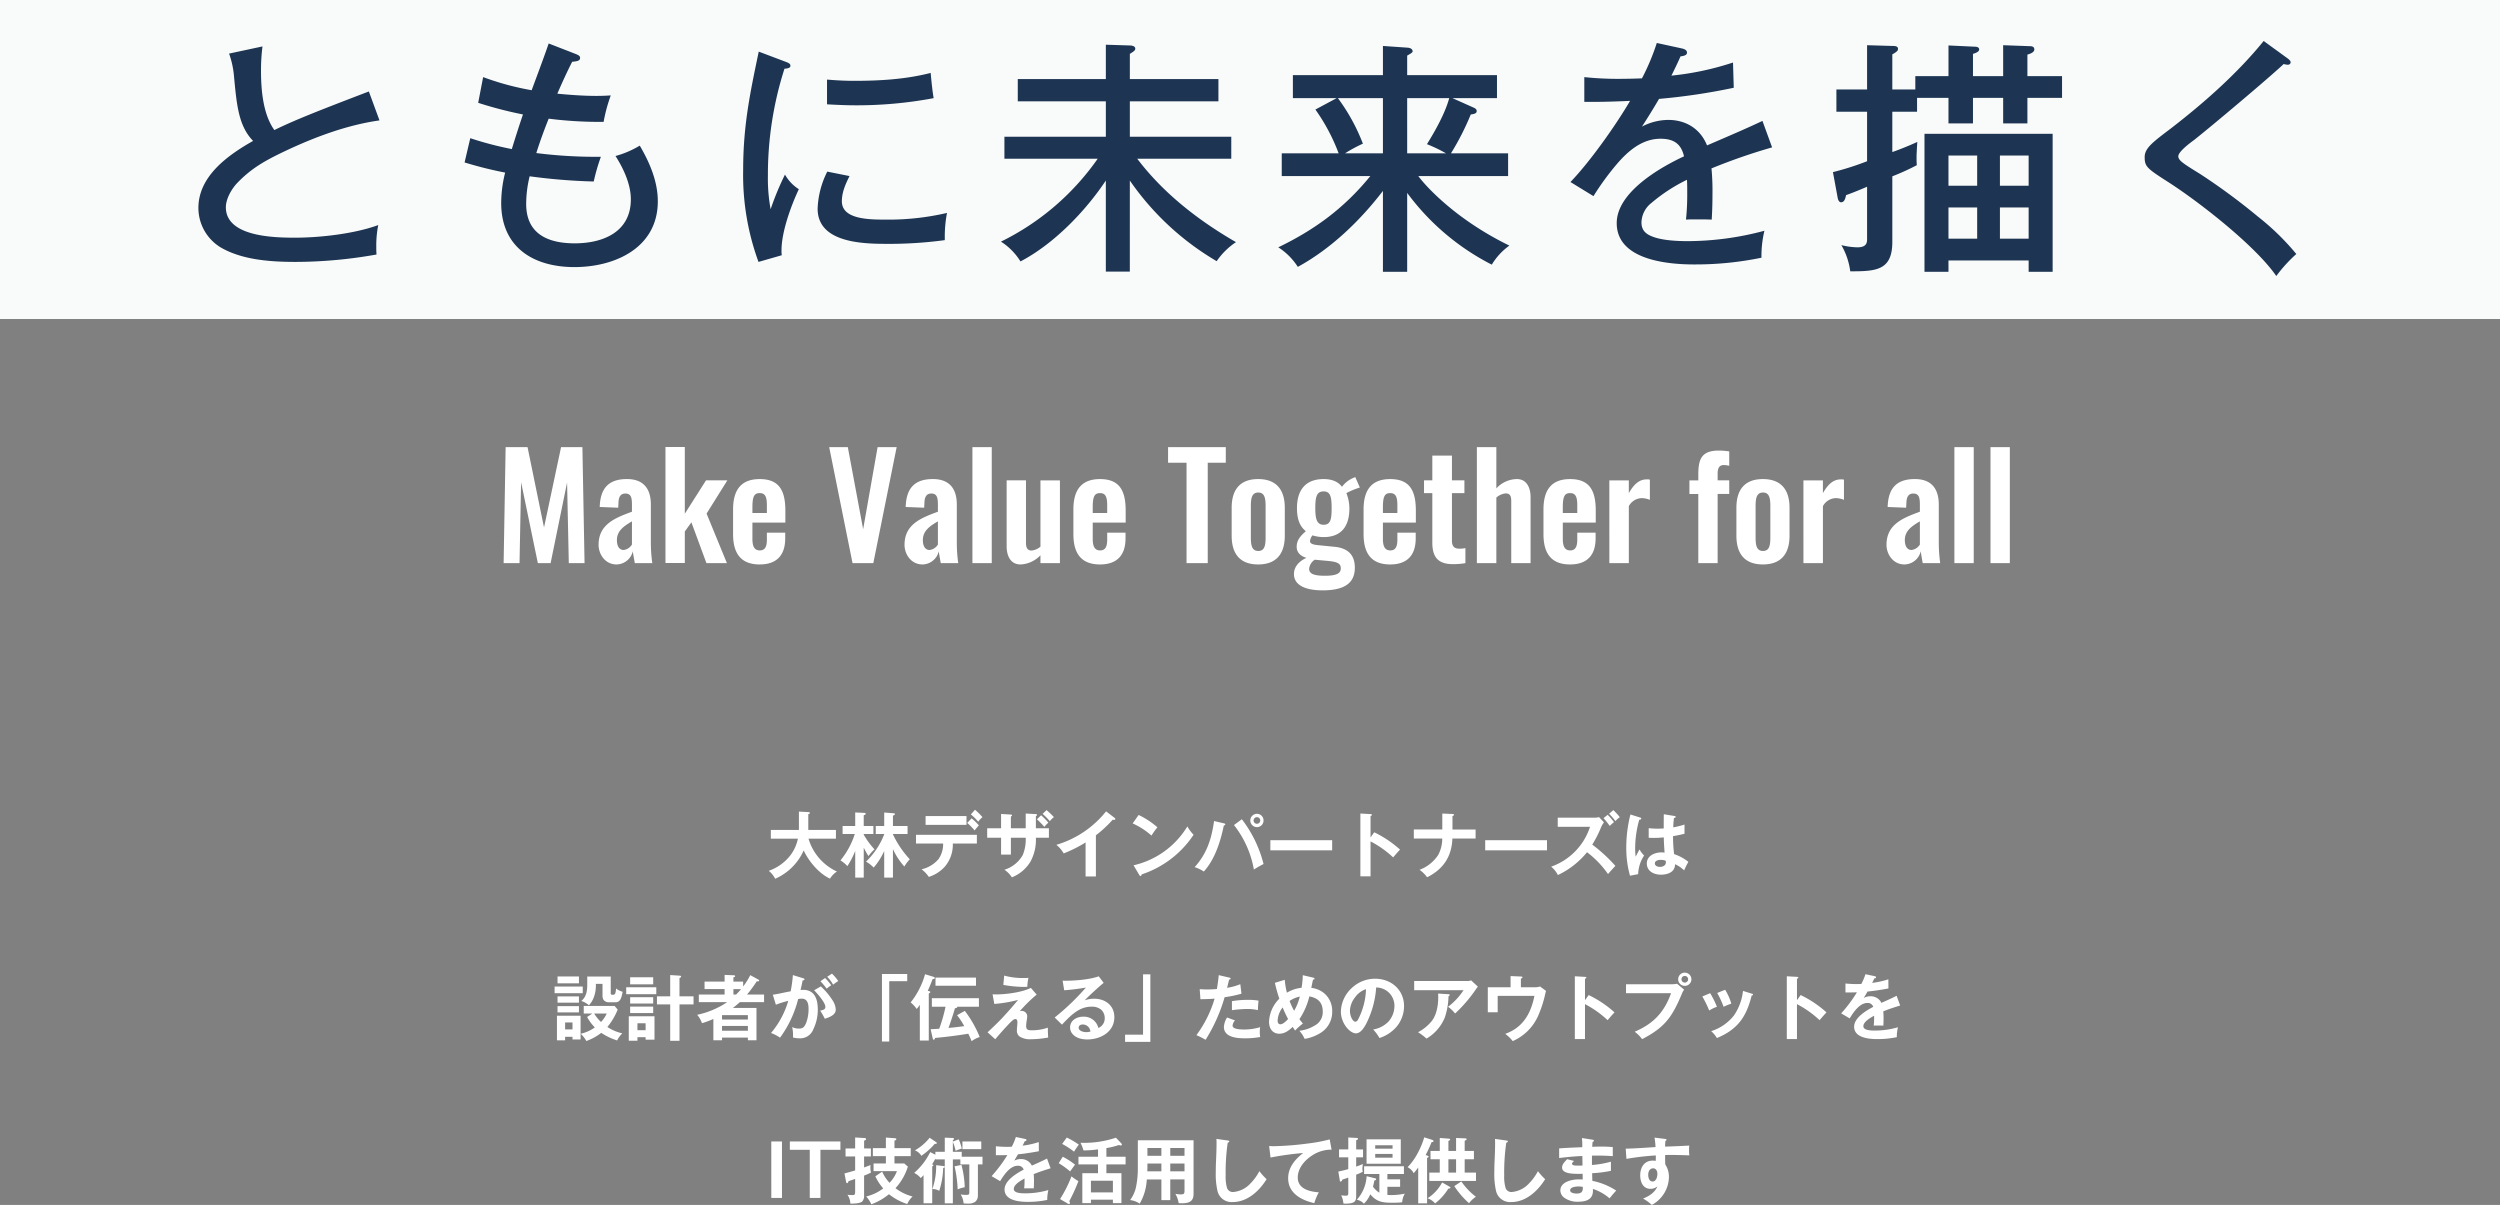
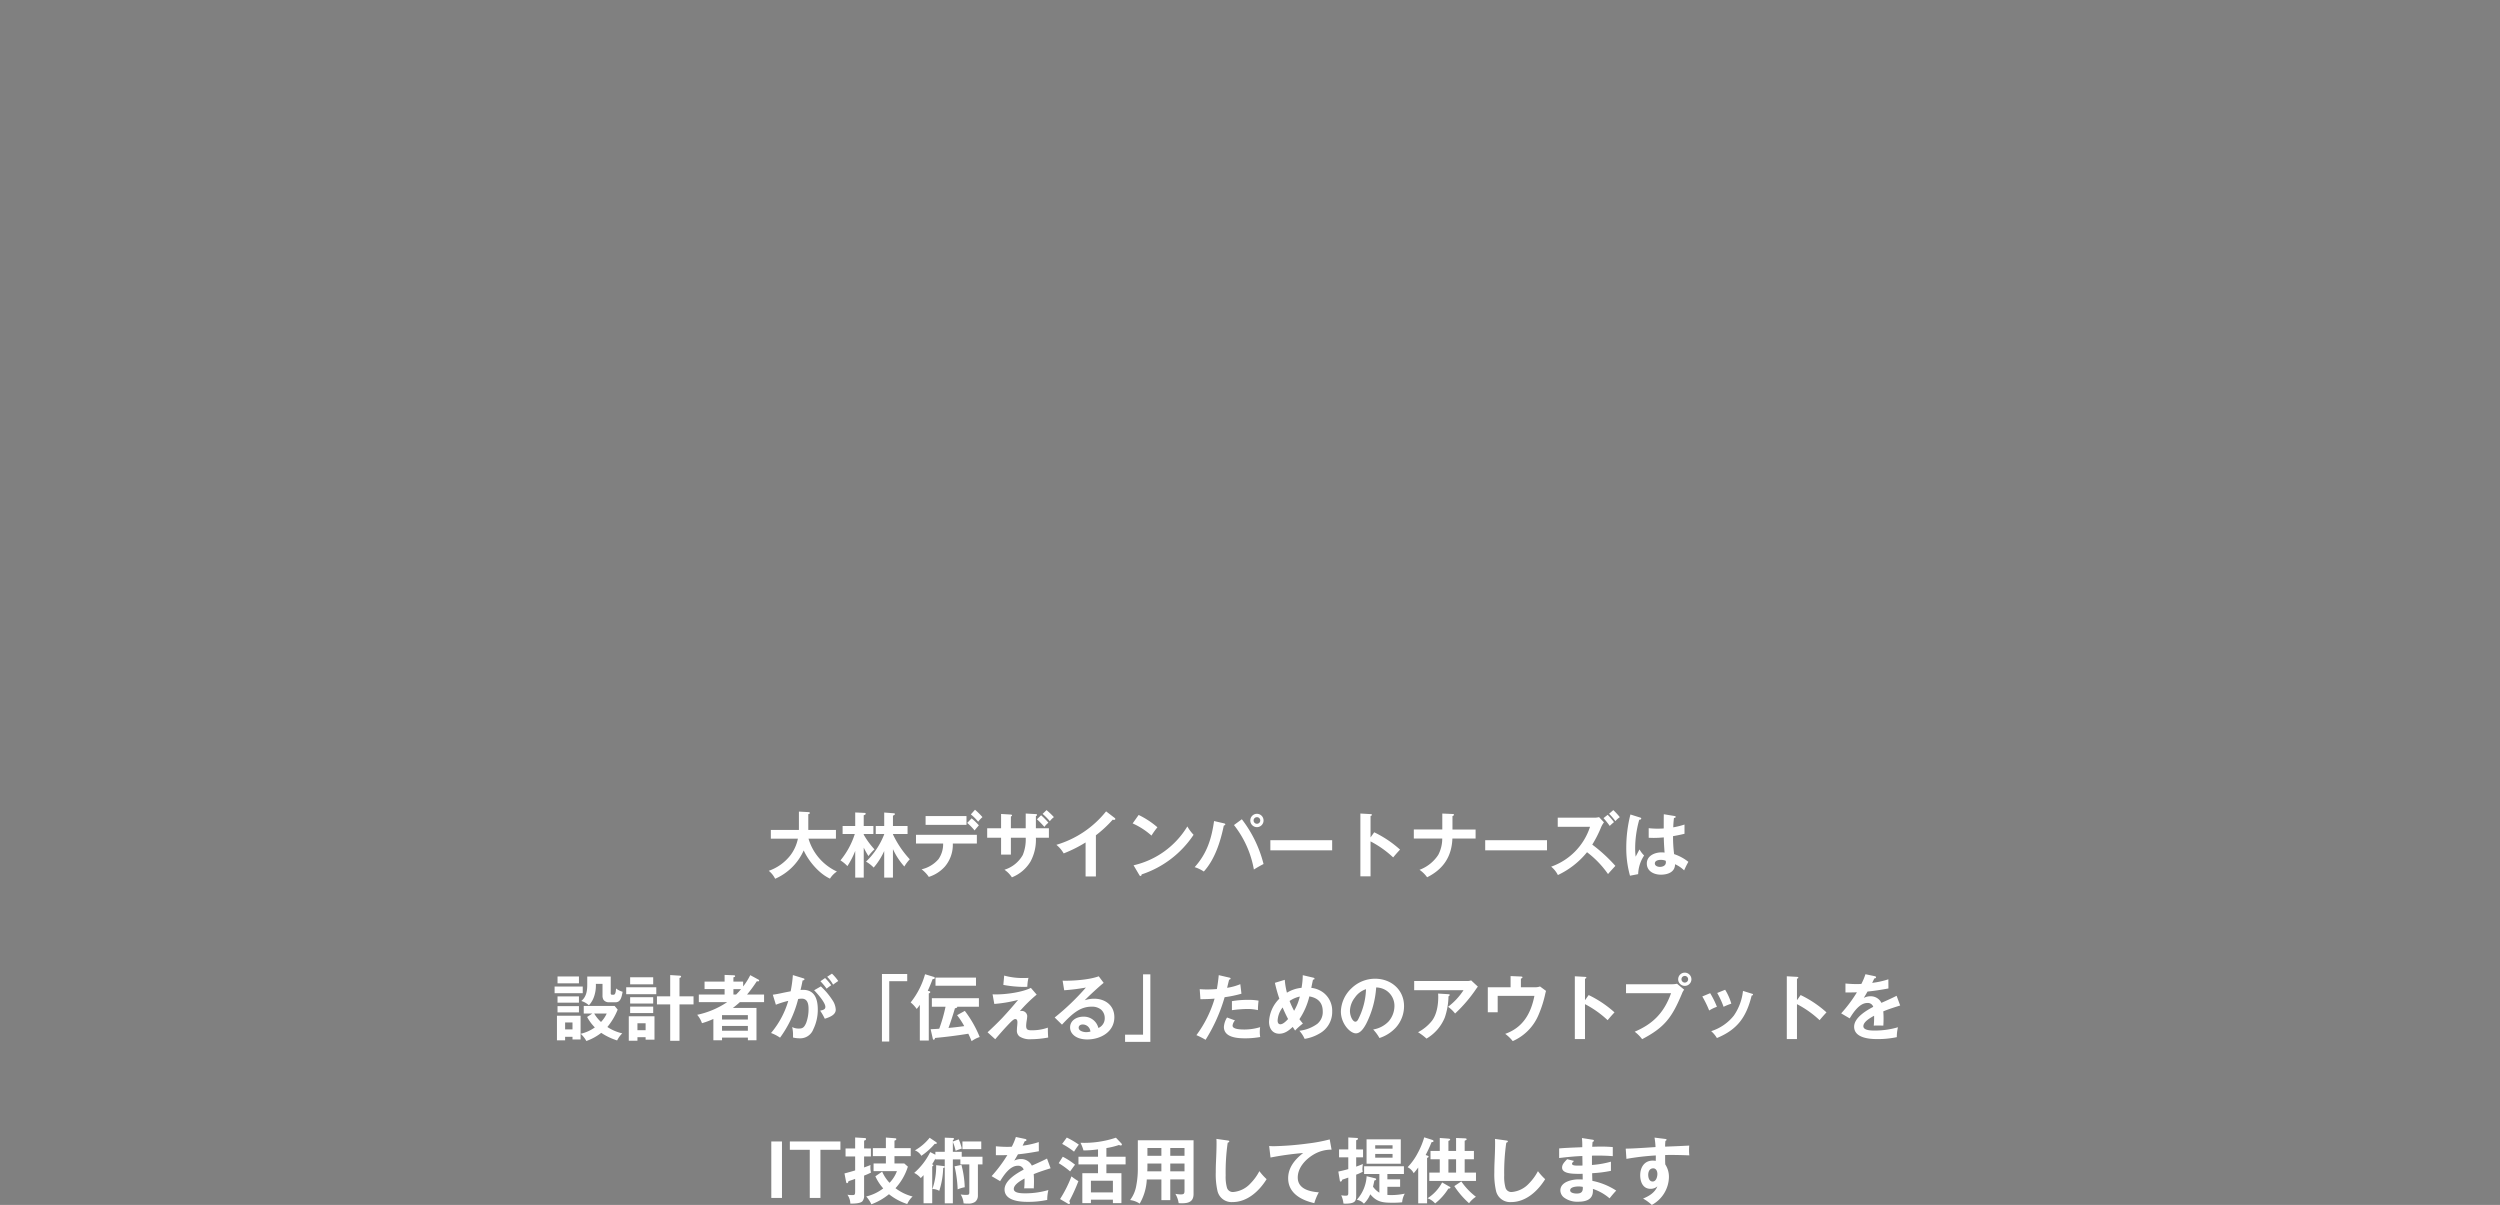
<svg xmlns="http://www.w3.org/2000/svg" width="768" height="370.156">
  <rect width="100%" height="100%" fill="#808080" stroke="none" />
  <g data-name="グループ 660">
-     <path data-name="長方形 22792" fill="#f9fafa" d="M0 0h768v98H0z" />
-     <path data-name="パス 2284" d="M84.28 39.951c-3.5-4.864-4.1-12.388-4.1-18.316a57.312 57.312 0 01.456-7.372l-10.26 2.2a27.638 27.638 0 011.52 7.068c.836 8.968 1.444 15.2 5.852 19.76-7.676 4.332-16.8 10.792-16.8 20.6a14.2 14.2 0 007.9 12.692c6.46 3.344 14.668 3.876 22.04 3.876a142.4 142.4 0 0024.78-2.276c-.076-.836-.076-1.672-.076-2.432a31.962 31.962 0 01.608-6.612c-7.22 2.66-17.784 3.876-25.536 3.876-6.308 0-21.28-.228-21.28-9.348 0-2.508 1.672-5.472 3.344-7.3 4.408-4.636 8.664-6.992 14.364-9.728 9.272-4.408 19.3-8.208 29.488-9.652l-3.268-8.892c-15.884 6.084-22.648 8.744-29.032 11.856zm79.04-12.236a84.624 84.624 0 01-14.9-4.028l-1.52 7.9a121.828 121.828 0 0013.756 3.572 350.266 350.266 0 00-3.42 10.64 105.08 105.08 0 01-12.768-3.344l-1.748 7.448a119.482 119.482 0 0012.464 3.116 38.451 38.451 0 00-1.216 9.348c0 13.6 9.88 19.684 22.5 19.684 12.464 0 25.612-5.928 25.612-20.216 0-6.08-2.508-11.932-5.548-17.1a29.384 29.384 0 01-7.448 3.192c2.432 3.8 4.712 8.664 4.712 13.3 0 10.032-8.512 13.528-17.252 13.528-8.208 0-14.9-2.888-14.9-12.084a35.774 35.774 0 011.064-8.512 180.459 180.459 0 0019.684 1.6 62.5 62.5 0 012.2-7.6 144.007 144.007 0 01-19.836-1.14c1.14-3.648 2.432-7.144 3.8-10.564a125.3 125.3 0 0015.124.988h1.748a49.4 49.4 0 012.2-8.132 69.87 69.87 0 01-4.332.152c-4.028 0-8.056-.3-12.084-.684 1.444-3.344 3.04-6.84 4.56-9.8 1.6-.152 2.432-.3 2.432-1.216 0-.532-.456-.836-1.444-1.216l-8.208-3.192c-.976 2.888-2.652 7.448-5.232 14.364zm69.768-11.856c-2.736 13-4.788 22.876-4.788 36.4a77.7 77.7 0 004.712 28.2l7.144-2.048a10.185 10.185 0 01-.076-1.52c0-5.624 2.888-13.6 5.32-18.772a12.688 12.688 0 01-4.256-4.484 87.037 87.037 0 00-4.408 10.64 52.235 52.235 0 01-.836-10.336 106.605 106.605 0 015.092-32.832c1.368-.076 1.824-.38 1.824-.912s-.38-.836-1.672-1.292zm20.976 8.588v7.6c2.432.152 6 .3 8.132.3a127.38 127.38 0 0024.624-2.196c-.3-1.6-.684-5.016-.912-7.752-7.676 1.976-15.656 2.432-23.56 2.432-2.812 0-5.548-.152-8.284-.38zm.076 28.272a27.307 27.307 0 00-2.964 11.4c0 10.412 13.68 10.792 21.2 10.792a127.382 127.382 0 0017.86-1.14v-1.06a38.9 38.9 0 01.684-7.3 79.14 79.14 0 01-19 2.052c-5.244 0-13.3-.152-13.3-5.624 0-2.812 1.14-5.32 2.356-7.752zm95.228-3.952h28.88v-6.764h-31.16V31.139H374.3v-6.84h-27.212v-7.748c1.216-.76 1.672-1.064 1.672-1.6 0-.836-1.14-.988-1.824-.988l-7.22-.228v10.564H312.66v6.84h27.056v10.868h-31.16v6.764h28.652a78.256 78.256 0 01-29.716 25.46 19.112 19.112 0 016 6.08c10.184-5.32 19.912-15.352 26.22-24.852v27.968h7.372V55.459a84.006 84.006 0 0026.68 24.776 21.721 21.721 0 015.928-5.852c-11.476-6.612-22.268-14.972-30.324-25.612zm86.332 5.324h27.592v-6.992h-17.556a80.117 80.117 0 006.08-11.932c1.064-.152 1.824-.3 1.824-1.064 0-.532-.456-.836-.988-1.064l-6.46-2.888h13.68v-7.068h-27.588v-6c1.216-.684 1.672-.988 1.672-1.292 0-.76-.76-1.064-1.444-1.14l-7.676-.532v8.968h-27.664v7.064h13.452l-6.536 3.5a58.5 58.5 0 017.144 13.452h-17.48v6.992h27.208c-7.98 9.8-16.948 16.412-28.272 21.884a19.674 19.674 0 016 6c10.188-5.544 19.156-14.208 26.148-23.328v24.852h7.448V59.259a74.252 74.252 0 0025.992 22.04 19.789 19.789 0 015.4-5.852 94.941 94.941 0 01-14.82-8.968c-4.336-3.192-9.884-8.056-13.156-12.388zm-3.416-23.94H445.2c-1.216 4.56-4.332 10.108-6.84 14.136a45.836 45.836 0 015.852 2.812h-11.928zm-7.448 16.948h-11.628a42.588 42.588 0 015.472-2.964A58.3 58.3 0 00411 30.151h13.836zm79.572-23.028a197.67 197.67 0 01-7.068.152 99.75 99.75 0 01-10.64-.532v7.6h3.572c2.888 0 7.372-.152 10.488-.3-4.408 7.524-12.312 18.7-18.316 24.928l7.068 4.332a82.923 82.923 0 017.144-9.8c3.5-4.1 7.828-7.828 13.452-7.828 3.952 0 6.308 1.444 7.22 5.4-7.524 3.5-20.672 11.1-20.672 20.52 0 11.248 15.428 12.692 23.712 12.692a100.067 100.067 0 0020.748-2.064 34.179 34.179 0 01.912-8.284 91.674 91.674 0 01-23.56 3.192c-3.344 0-7.98-.228-10.944-1.444-2.128-.836-3.268-2.052-3.268-4.332a7.862 7.862 0 013.116-6 51.321 51.321 0 0110.868-7.072c.076 1.368.076 2.66.076 4.028a74.166 74.166 0 01-.38 8.208c1.064-.076 2.052-.076 3.116-.076 1.6 0 3.192 0 4.788.076.152-2.508.228-5.016.228-7.6a73.4 73.4 0 00-.3-8.132 179.729 179.729 0 0118.62-6.46l-2.964-8.132c-4.484 2.128-8.892 4.028-17.024 7.524-2.052-5.092-6.46-7.828-11.932-7.828a17.608 17.608 0 00-8.056 2.052c1.672-2.584 3.572-5.624 5.244-8.512a189.009 189.009 0 0022.952-3.42l-.228-7.752a88.316 88.316 0 01-18.924 4.028c.988-1.976 1.9-3.876 2.812-5.928.684-.076 1.976-.228 1.976-1.14 0-.836-.912-1.14-1.6-1.292l-7.676-1.672a68.392 68.392 0 01-4.56 10.868zm69.16 3.42h-9.424v6.84h9.424v15.2a86.338 86.338 0 01-10.488 3.344l1.444 7.828c.076.532.38 1.444 1.064 1.444.912 0 1.292-.988 1.52-2.2 1.748-.608 4.18-1.6 6.46-2.584v16.108c0 1.064-.152 2.508-2.964 2.508a21.5 21.5 0 01-4.94-.684 21.57 21.57 0 012.736 8.056c7.9 0 12.92-.228 12.92-9.044v-20.14a73.935 73.935 0 007.524-3.42c-.076-.836-.076-1.672-.076-2.508 0-.532.076-2.432.228-4.636a96.924 96.924 0 01-7.676 3.116V34.331h7.6v-4.256h9.652v7.828h7.528v-7.828h9.272v7.828h7.448v-7.828h10.64v-6.688h-10.64v-6.612c.836-.228 2.128-.684 2.128-1.6 0-.836-.76-.988-1.292-.988l-8.284-.3v9.5H606.1v-6.836c.988-.3 1.9-.684 1.9-1.368s-.76-.836-1.292-.836l-8.132-.38v9.424h-10.188v4.1h-7.068V16.699c1.368-.76 1.748-1.14 1.748-1.672 0-.76-.684-.912-1.672-.912l-7.828-.228zm25 52.516H623.2v3.5h7.372V41.095H591.2v42.408h7.372zm15.812-22.956v-9.272h8.82v9.272zm-6.992 0h-8.816v-9.272h8.816zm6.992 6.688h8.82v9.576h-8.82zm-6.992 9.576h-8.816v-9.576h8.816zm88.012-60.72c-8.136 10.032-18.4 19.076-28.656 26.98-5.32 4.028-7.9 5.928-7.9 8.664 0 2.964.684 3.5 7.448 7.828 9.424 6.08 26.6 19.456 32.984 28.728a44.74 44.74 0 016.152-6.764 76.484 76.484 0 00-11.78-11.48 193.048 193.048 0 00-17.708-13.068c-5.168-3.192-6.764-4.18-6.764-5.472 0-1.444 3.724-4.18 4.864-5.016 5.016-3.952 23.1-19.152 27.512-23.332a5.762 5.762 0 001.216.228c.532 0 .912-.3.912-.76s-.532-.912-1.064-1.292z" fill="#1d3552" />
-     <path data-name="パス 2283" d="M154.714 173h4.884l.484-24.86L165.23 173h3.916l5.06-24.772.528 24.772h4.84l-.66-35.64h-6.556l-5.236 24.684-5.06-24.684h-6.732zm34.672.4a5.229 5.229 0 005.014-4.052c.088.7.4 2.508.616 3.652h5.368a46.372 46.372 0 01-.44-6.248V155c0-4.84-2.244-7.832-7.348-7.832-5.544 0-8.184 2.728-8.36 8.58l5.676.22.088-1.54c.044-1.672.572-2.816 2.112-2.816 1.716 0 2.024 1.232 2.024 3.388v2.2c-5.1 1.892-10.252 3.828-10.252 10.164.002 2.952 2.07 6.036 5.502 6.036zm2.2-4.444c-1.32 0-2.068-1.144-2.068-3.036 0-2.772 1.98-4.224 4.62-5.764v7.124a3.475 3.475 0 01-2.552 1.672zm12.848 4h5.94v-9.68l2.024-2.816 4.62 12.54h6.292l-6.248-15.224 6.38-10.208h-6.556l-6.512 10.252v-20.5h-5.94zm28.952.44c5.236 0 7.832-2.86 7.832-8.008v-1.76h-5.632v2.156c0 2.2-.616 3.3-2.156 3.3s-2.288-1.012-2.288-3.52v-5.016h10.12V156.9c0-6.2-1.892-9.724-7.876-9.724-5.632 0-8.184 3.212-8.184 9.328v7.568c-.002 6.028 2.464 9.328 8.184 9.328zm-2.244-15.8v-1.76c0-3.344.572-4.356 2.244-4.356s2.2 1.144 2.2 3.7v2.42zM261.9 173h6.38l7.172-35.64H269.6l-4.444 25.212-4.708-25.212h-5.72zm21.472.4a5.229 5.229 0 005.016-4.048c.088.7.4 2.508.616 3.652h5.368a46.374 46.374 0 01-.44-6.248V155c0-4.84-2.244-7.832-7.348-7.832-5.544 0-8.184 2.728-8.36 8.58l5.676.22.088-1.54c.044-1.672.572-2.816 2.112-2.816 1.716 0 2.024 1.232 2.024 3.388v2.2c-5.1 1.892-10.252 3.828-10.252 10.164-.002 2.952 2.066 6.036 5.498 6.036zm2.2-4.444c-1.32 0-2.068-1.144-2.068-3.036 0-2.772 1.98-4.224 4.62-5.764v7.124a3.475 3.475 0 01-2.554 1.672zM298.726 173h5.94v-35.64h-5.94zm14.784.4a8.923 8.923 0 006.116-2.82V173h5.984v-25.432h-5.984v20.372a5.125 5.125 0 01-2.684 1.188c-1.364 0-1.76-.924-1.76-2.42v-19.14h-5.94v20.24c0 2.948 1.188 5.592 4.268 5.592zm24.42 0c5.236 0 7.832-2.86 7.832-8.008v-1.76h-5.632v2.156c0 2.2-.616 3.3-2.156 3.3s-2.288-1.012-2.288-3.52v-5.016h10.12V156.9c0-6.2-1.892-9.724-7.876-9.724-5.632 0-8.184 3.212-8.184 9.328v7.568c0 6.028 2.464 9.328 8.184 9.328zm-2.244-15.8v-1.76c0-3.344.572-4.356 2.244-4.356s2.2 1.144 2.2 3.7v2.42zm28.82 15.4h6.512v-30.844h5.544v-4.8H358.83v4.8h5.676zm22 .4c5.544 0 8.184-3.216 8.184-8.848v-8.536c0-5.632-2.64-8.844-8.184-8.844s-8.14 3.212-8.14 8.844v8.536c0 5.632 2.596 8.848 8.14 8.848zm.044-4.14c-2.068 0-2.288-1.936-2.288-4.268v-9.372c0-2.376.22-4.312 2.288-4.312 2.024 0 2.244 1.936 2.244 4.312v9.372c0 2.376-.22 4.268-2.244 4.268zm19.756 12.1c6.908 0 9.9-2.376 9.9-6.952 0-3.784-1.936-5.984-6.16-6.424l-5.324-.528c-1.672-.176-2.288-.572-2.288-1.232a3.467 3.467 0 01.748-1.76 11.7 11.7 0 003.432.528c5.544 0 7.92-3.432 7.92-8.8a12.808 12.808 0 00-.924-4.708 22.755 22.755 0 014.136-1.716l-1.408-3.212-.836.352a8.747 8.747 0 00-3.256 2.64c-1.144-1.54-2.992-2.376-5.632-2.376-5.324 0-8.184 3.124-8.184 8.932 0 3.52.924 5.632 2.728 7.084-1.758 1.54-2.816 2.812-2.816 4.796 0 1.628 1.056 2.816 2.992 3.388-2.112.968-3.828 2.6-3.828 4.972 0 3.476 3.608 5.016 8.8 5.016zm.308-20.152c-2.112 0-2.552-1.848-2.552-5.1 0-3.52.44-5.148 2.552-5.148s2.464 1.716 2.464 5.148c0 3.472-.352 5.1-2.464 5.1zm.352 15.664c-3.564 0-4.8-.7-4.8-2.156a3.825 3.825 0 011.716-2.772l4.356.4c2.86.308 3.652.88 3.652 2.288.004 1.668-1.668 2.24-4.924 2.24zm20.108-3.472c5.236 0 7.832-2.86 7.832-8.008v-1.76h-5.632v2.156c0 2.2-.616 3.3-2.156 3.3s-2.288-1.016-2.288-3.524v-5.016h10.12V156.9c0-6.2-1.892-9.724-7.876-9.724-5.632 0-8.184 3.212-8.184 9.328v7.568c0 6.028 2.464 9.328 8.184 9.328zm-2.244-15.8v-1.76c0-3.344.572-4.356 2.244-4.356s2.2 1.144 2.2 3.7v2.42zm21.516 15.708a22.8 22.8 0 003.828-.308v-4.62a8.5 8.5 0 01-1.848.176c-1.54 0-2.288-.7-2.288-2.42v-14.652h3.828v-3.916h-3.828v-7.612h-6.028v7.612h-2.552v3.916h2.552v15.18c0 4.136 1.452 6.644 6.336 6.644zm7.348-.308h5.984v-20.152a5.131 5.131 0 012.86-1.276c1.364 0 1.716.836 1.716 2.376V173h5.94v-20.24c0-2.948-1.188-5.588-4.224-5.588a8.745 8.745 0 00-6.292 2.86V137.36h-5.984zm28.644.4c5.236 0 7.832-2.86 7.832-8.008v-1.76h-5.632v2.156c0 2.2-.616 3.3-2.156 3.3s-2.288-1.012-2.288-3.52v-5.016h10.12V156.9c0-6.2-1.892-9.724-7.876-9.724-5.632 0-8.184 3.212-8.184 9.328v7.568c0 6.028 2.464 9.328 8.184 9.328zm-2.244-15.8v-1.76c0-3.344.572-4.356 2.244-4.356s2.2 1.144 2.2 3.7v2.42zm14.3 15.4h5.984v-17.512a4.645 4.645 0 014-2.464 7 7 0 012.464.528v-6.2a3.452 3.452 0 00-.924-.088c-2.156 0-3.828 1.232-5.544 4.224v-3.916h-5.984zm27.324 0h5.94v-21.252h3.564v-4.18h-3.564V145.5c0-1.672.484-2.64 1.936-2.64a9.678 9.678 0 011.628.22v-4.4a20.725 20.725 0 00-3.256-.264c-5.5 0-6.248 2.948-6.248 7.524v1.628h-2.728v4.18h2.728zm19.844.4c5.544 0 8.184-3.212 8.184-8.844v-8.536c0-5.632-2.64-8.844-8.184-8.844s-8.14 3.212-8.14 8.844v8.536c0 5.628 2.596 8.844 8.14 8.844zm.044-4.136c-2.068 0-2.288-1.936-2.288-4.268v-9.376c0-2.376.22-4.312 2.288-4.312 2.024 0 2.244 1.936 2.244 4.312v9.372c0 2.376-.22 4.268-2.244 4.268zM554.014 173H560v-17.512a4.645 4.645 0 014-2.464 7 7 0 012.464.528v-6.2a3.452 3.452 0 00-.924-.088c-2.156 0-3.828 1.232-5.544 4.224v-3.916h-5.984zm31.02.4a5.229 5.229 0 005.016-4.048c.088.7.4 2.508.616 3.652h5.368a46.372 46.372 0 01-.44-6.248V155c0-4.84-2.244-7.832-7.348-7.832-5.544 0-8.184 2.728-8.36 8.58l5.676.22.088-1.54c.044-1.672.572-2.816 2.112-2.816 1.716 0 2.024 1.232 2.024 3.388v2.2c-5.1 1.892-10.252 3.828-10.252 10.164 0 2.952 2.066 6.036 5.5 6.036zm2.2-4.444c-1.32 0-2.068-1.144-2.068-3.036 0-2.772 1.98-4.224 4.62-5.764v7.124a3.475 3.475 0 01-2.552 1.672zM600.39 173h5.94v-35.64h-5.94zm11.088 0h5.94v-35.64h-5.94z" fill="#fff" />
    <path data-name="パス 2282" d="M246.9 261.246c1.474 3.278 4.752 7.172 8.074 8.668a6.957 6.957 0 012.134-2.178 16.141 16.141 0 01-8.734-10.1h8.426v-2.684h-8.492v-4.84c.176-.044.484-.132.484-.352s-.242-.264-.484-.286l-2.882-.154v5.632h-8.624v2.684h8.316a12.686 12.686 0 01-2.266 5.06 14.4 14.4 0 01-6.688 4.818 7.286 7.286 0 011.959 2.444 17.05 17.05 0 008.777-8.712zm18.436-4.84v-.2h2.97v-2.464h-2.97v-3.3c.374-.11.616-.242.616-.462s-.286-.264-.44-.264l-2.789-.13v4.158h-3.872v2.464h3.74a24.351 24.351 0 01-4.4 8.1 10.955 10.955 0 012.134 1.76 25.261 25.261 0 002.398-4.668v8.206h2.618v-9.218a25.125 25.125 0 001.452 2.6 12.682 12.682 0 011.848-2.068 24.461 24.461 0 01-3.305-4.514zm6.292 5.016v8.184h2.684v-8.756a21.162 21.162 0 003.5 5.346 11.758 11.758 0 011.672-2.222 30.065 30.065 0 01-5.17-7.656v-.11h4.488v-2.464h-4.488v-3.168c.374-.154.616-.33.616-.506s-.22-.22-.484-.242l-2.816-.22v4.136h-2.6v2.464h2.6v.088a23.269 23.269 0 01-5.588 8.4 10.078 10.078 0 012.354 1.826 20.659 20.659 0 003.232-5.1zm27.895-12.672l-1.276 1.43a15.454 15.454 0 012.244 2.244 9.924 9.924 0 011.32-1.408 22.249 22.249 0 00-2.288-2.266zm-15.18 1.936v2.706h12.562v-2.706zm12.78 2.114a17.31 17.31 0 012.266 2.31c.418-.528.858-1.056 1.32-1.562a20.572 20.572 0 00-2.222-2.156zm-4.422 6.336h7.392v-2.686h-18.7v2.684h8.338a8.113 8.113 0 01-1.408 4.774 9.713 9.713 0 01-5.211 3.146 9.726 9.726 0 012.222 2.332 11.185 11.185 0 004.889-3.124 10.354 10.354 0 002.481-7.128zm27.588-9.108a19.45 19.45 0 012.222 2.244 6.158 6.158 0 011.254-1.254 26.4 26.4 0 00-2.266-2.156zm-5.192 4.422h-4.554v-3.61c.286-.154.352-.242.352-.352 0-.22-.22-.242-.462-.264l-2.9-.176v4.4h-4.268v2.9h4.268v5.192h3.014v-5.192h4.554a12.715 12.715 0 01-.9 5.3 9.787 9.787 0 01-5.635 4.538 8.25 8.25 0 012.288 2.332 11.743 11.743 0 005.7-4.818 14.011 14.011 0 001.669-7.348h4v-2.9h-4v-3.74c.154-.066.352-.176.352-.4 0-.088-.044-.2-.352-.22l-3.124-.176zm6.974-1.716a22.037 22.037 0 00-2.244-2.288l-1.276 1.232a28.785 28.785 0 012.288 2.354 6.227 6.227 0 011.235-1.3zm14.589 3.866a36.808 36.808 0 005.17-4.8 1.246 1.246 0 00.4.066c.176 0 .4-.088.4-.286a.428.428 0 00-.2-.308l-2.64-2.024a30.644 30.644 0 01-15.274 10.282 9.246 9.246 0 012.244 2.64 40.923 40.923 0 006.732-3.37v10.454h3.168zm13.134-6.248l-1.848 2.6a22.3 22.3 0 015.786 3.74 23.8 23.8 0 011.826-2.552 26.076 26.076 0 00-5.764-3.784zm-1.562 15.47l1.782 3.014a.447.447 0 00.352.264c.22 0 .308-.2.352-.484a30.728 30.728 0 0015.95-12.166 12.827 12.827 0 01-1.914-2.574 26.085 26.085 0 01-16.522 11.946zM386.138 250a2.042 2.042 0 00-2.046 2.05 2.042 2.042 0 002.046 2.05 2.038 2.038 0 002.024-2.046 2.038 2.038 0 00-2.024-2.054zm0 1.034a1.009 1.009 0 011.012 1.016 1.009 1.009 0 01-1.012 1.012 1.014 1.014 0 01-1.034-1.012 1.014 1.014 0 011.034-1.012zm-4.642.638l-2.42 1.782a30.693 30.693 0 016.116 13.666 35.633 35.633 0 012.97-1.694 37.527 37.527 0 00-6.666-13.75zm-8.536.55c-.792 5.5-2.178 9.944-5.962 14.168a10.706 10.706 0 012.816 1.346c3.344-3.674 5.1-9.064 6.138-14.124.176-.044.462-.132.462-.374 0-.176-.176-.242-.418-.308zm17.292 5.878v3.124h18.986V258.1zm30.778-.836v-6.6c.242-.066.418-.154.418-.33 0-.2-.176-.22-.418-.242l-3.124-.176v19.294h3.124v-10.736a30.878 30.878 0 016.952 4.926 42.985 42.985 0 012.112-2.4 33.464 33.464 0 00-7.942-5.324zm22.044-2.442h-8.751v2.772h8.734a10.73 10.73 0 01-1.234 5.038 11.788 11.788 0 01-5.745 4.576 9.6 9.6 0 012.332 2.292c4.972-2.486 7.546-6.336 7.766-11.9h7.128v-2.772h-7.106v-4.114c.176-.066.462-.2.462-.44 0-.132-.088-.2-.462-.22l-3.124-.132zm13.178 3.278v3.124h18.986V258.1zm38.06-8.118a17.266 17.266 0 011.936 2.266 6.554 6.554 0 011.364-1.21 20.59 20.59 0 00-2-2.178zm-1.716 1.342a25.4 25.4 0 011.914 2.4 15.916 15.916 0 011.3-1.166 17.074 17.074 0 00-1.936-2.244zm-5.06 10.476a29.626 29.626 0 016.446 6.71 86.068 86.068 0 012.266-2.508 47.707 47.707 0 00-7.106-6.534 35.383 35.383 0 002.6-5.06 7.083 7.083 0 01.99-1.782l-1.5-1.606a5.849 5.849 0 01-1.518.176h-11.176v2.794h9.922a19.27 19.27 0 01-11.946 12.25 7.809 7.809 0 012.068 2.574 25.584 25.584 0 008.954-7.014zm23.562-7.3c-.638.044-1.254.066-1.87.066a23.836 23.836 0 01-2.75-.154v2.948c.4.022 1.1.044 1.54.044 1.034 0 2.068-.066 3.1-.154.022 1.5.132 3.212.242 4.664a9.357 9.357 0 00-.924-.066c-2.068 0-4.532 1.012-4.532 3.41s2.202 3.442 4.314 3.442c2.068 0 4.356-.748 4.356-3.212a9.644 9.644 0 012.794 1.892 24.183 24.183 0 011.3-2.618 14.09 14.09 0 00-4.378-2.376 41.592 41.592 0 01-.33-5.522c1.188-.2 2.354-.44 3.52-.726V253.3a24.006 24.006 0 01-3.454.858 28.746 28.746 0 01.22-2.882c.176-.022.528-.066.528-.308 0-.2-.176-.264-.308-.286l-3.344-.55c-.024 1.148-.024 2.534-.024 4.36zm-10.23-4.29a41.423 41.423 0 00-1.276 10.12 31.331 31.331 0 001.144 8.69l2.508-.484a10.942 10.942 0 011.826-5.72 8.343 8.343 0 01-1.408-1.87c-.352.616-.814 1.5-1.188 2.222a20.311 20.311 0 01-.154-2.6 32.606 32.606 0 011.254-8.734c.2-.022.616-.088.616-.352a.308.308 0 00-.264-.308zm10.846 14.226a2.746 2.746 0 01.044.462c0 1.034-.968 1.408-1.848 1.408-.638 0-1.54-.286-1.54-1.056 0-.88 1.1-1.1 1.782-1.1a3.789 3.789 0 011.562.286zM171.275 299.96v2.112h6.578v-2.112zm9.13.022v2.376c0 1.98-.22 3.806-1.826 5.148a6 6 0 012.332 1.32 7.082 7.082 0 001.408-2.2 10.29 10.29 0 00.726-4.378h2.046v3.564a2.419 2.419 0 00.33 1.364 2.029 2.029 0 001.562.726h2.09c1.584 0 1.892-1.584 2.2-3.234a5.481 5.481 0 01-2.024-1.012c-.066 1.056-.2 1.936-.792 1.936h-.44a.39.39 0 01-.4-.44v-5.17zm-10.032 3.08v2.046h8.646v-2.046zm.9 3.036v1.914h6.578V306.1zm15.312 9.394a20.189 20.189 0 003.168-5.346l-.946-1.122h-9.484v2.332h2.64l-1.606 1.056a14.131 14.131 0 002.376 3.212 12.187 12.187 0 01-4.356 1.958 8.1 8.1 0 011.746 2.218 16.014 16.014 0 004.576-2.508 19.177 19.177 0 004.884 2.332 8.007 8.007 0 011.584-2.178 13.856 13.856 0 01-4.58-1.954zm-15.312-6.4V311h6.578v-1.91zm13.354 4.862a11.4 11.4 0 01-2.09-2.6h3.85a9.492 9.492 0 01-1.758 2.598zm-13.53-1.914v7.546h2.508v-1.08h2.266v.814h2.486v-7.282zm2.508 2.068h2.266v2.132h-2.266zm35.134-8.03v-5.634a.167.167 0 01.088-.044c.308-.132.4-.22.4-.374 0-.264-.22-.286-.484-.308l-2.86-.176v6.534h-4.07v2.486h4.07v11.176h2.86v-11.176h4.312v-2.486zm-15.158-5.852v2.154h7.084v-2.156zm-1.21 3.058v2.134h9.24v-2.136zm1.21 3.058v1.936h7.084v-1.938zm0 2.882v2h7.084v-2zm-.418 2.97v7.524h2.662v-1.08h2.508v.748h2.728v-7.194zm2.662 2.156h2.508v2.134h-2.51zm32.472-11.308v-1.5h-2.992v-1.3c.352-.11.528-.176.528-.352 0-.22-.22-.286-.374-.286l-2.86-.11v2.046h-6.16v2.31h6.16v1.672h-7.92v2.332h8.712a26.262 26.262 0 01-9.218 3.894 7.915 7.915 0 011.474 2.574 24.722 24.722 0 003.5-1.3v6.556h2.662v-.836h7.942v.836h2.64v-9.938h-7.26a27.224 27.224 0 002.156-1.782h7.436v-2.332h-5.236a41.64 41.64 0 003.014-4.092 2.72 2.72 0 00.4.044c.176 0 .308-.088.308-.242a.406.406 0 00-.264-.33l-2.464-1.342a20.963 20.963 0 01-2.182 3.476zm-.638.814a22 22 0 01-1.54 1.672h-.814v-1.674zm2.09 9.35h-7.942v-1.366h7.942zm0 3.432h-7.942v-1.476h7.942zm24.354-16.566a10.3 10.3 0 011.826 2.42c.418-.33 1.1-.814 1.584-1.122a14.463 14.463 0 00-1.936-2.266zm-11.22 4.466c-.792.132-1.958.374-3.1.616-.836.176-1.65.33-2.376.418l.946 3.08a28 28 0 013.806-1.188 27.071 27.071 0 01-5.3 9.878 12.264 12.264 0 012.772 1.43 34.017 34.017 0 005.566-11.88 9.1 9.1 0 011.1-.11c1.826 0 2.09 1.738 2.09 3.168a12.175 12.175 0 01-.726 4.268c-.638 1.518-1.188 1.76-2.31 1.76a4.527 4.527 0 01-2-.462 9.836 9.836 0 01.264 2.42v.792a8.745 8.745 0 002 .242 4.285 4.285 0 004.224-2.75 13.629 13.629 0 001.386-6.05c0-3.124-.858-6.094-4.554-6.094-.22 0-.572.022-.748.044.242-.968.44-1.892.638-2.926.2-.022.572-.088.572-.374 0-.176-.176-.242-.418-.308l-3.146-.968a38.368 38.368 0 01-.684 4.992zm9.152-3.1a21.087 21.087 0 011.914 2.288 13.052 13.052 0 011.408-1.056 16.555 16.555 0 00-1.892-2.222zm-1.936 2.772c.946.946 3.454 3.762 3.454 5.1 0 .77-.616.946-1.606 1.166a17.35 17.35 0 011.43 2.486c1.474-.484 3.366-1.166 3.366-2.794a5.666 5.666 0 00-.99-2.882 22.112 22.112 0 00-3.586-4.268zm20.834-4.994v20.742h2.244v-18.524h5.522v-2.222zm14.08 5.148a50.543 50.543 0 001.474-3.564c.418-.044.682-.132.682-.374 0-.2-.176-.286-.33-.33l-2.662-.814a24.365 24.365 0 01-4.422 8.668 9.392 9.392 0 011.848 2 8.86 8.86 0 00.968-1.276v10.976h2.75V305.2c.264-.132.462-.242.462-.418 0-.2-.132-.242-.462-.33zm2.376-4.048v2.504h12.434v-2.508zm10.078 17.244c.374.748.7 1.518 1.012 2.288a8.874 8.874 0 012.486-1.276 34.592 34.592 0 00-4.576-8.03l-2.376 1.32a23.9 23.9 0 012.2 3.366c-1.606.22-3.212.418-4.84.55.528-1.364 1.606-4.642 1.98-6.028.242-.044.792-.132.7-.484h6.67v-2.618h-14.454v2.618h4.2a48.251 48.251 0 01-1.936 6.754 54.67 54.67 0 01-2.64.154l.616 2.706c.044.22.11.528.33.528.242 0 .33-.242.418-.55 3.412-.308 6.844-.748 10.21-1.298zm11.022-17.86l-.264 2.86a35.634 35.634 0 006.49.616c.242 0 .7-.022.88-.044a12.522 12.522 0 01.352-2.728c-.308.022-.968.044-1.386.044a21.676 21.676 0 01-6.072-.748zm-3.566 5.76l.528 2.948a41.2 41.2 0 007.3-1.232 118.761 118.761 0 01-4.906 5.588c-1.276 1.342-3.1 3.1-4.466 4.356l2.354 2.134c1.694-1.98 2.86-3.3 4.356-4.862.792-.814 1.364-1.342 1.8-1.342.616 0 .66.616.66 1.078 0 .286-.066 1.012-.088 1.21a10.4 10.4 0 00-.066 1.078 2.243 2.243 0 00.792 1.98 5.868 5.868 0 003.542.858 30.252 30.252 0 005.28-.528c-.066-.7-.11-1.738-.11-3.036a14.391 14.391 0 01-4.928.814c-1.1 0-1.738-.088-1.738-1.364a11.444 11.444 0 01.154-1.518 11.55 11.55 0 00.176-1.5 1.673 1.673 0 00-1.76-1.562 1.42 1.42 0 00-.528.088 43.763 43.763 0 015.192-5.1l-1.782-2.068c-2.64 1.342-7.59 2-10.582 2-.28.002-.58.002-1.18-.02zm21.516-4.2l.484 2.948a60.63 60.63 0 006.666-.836 72.869 72.869 0 01-9.592 9.2l2.244 2.2c3.3-3.564 5.7-5.522 9.086-5.522a4.378 4.378 0 012.948.924 3.46 3.46 0 011.1 2.574 3.22 3.22 0 01-1.952 3.052 4.566 4.566 0 00-4.664-3.476c-1.958 0-4.026 1.122-4.026 3.3a3.04 3.04 0 00.462 1.628c1.034 1.584 3.014 2.068 4.818 2.068 4.07 0 8.316-2.31 8.316-6.842 0-3.608-2.794-5.676-6.226-5.676a9.211 9.211 0 00-2.882.484c1.1-1.166 4.6-4.4 5.83-5.346l-1.518-2.024c-2.684 1.012-7.282 1.364-10.186 1.364-.224 0-.532 0-.906-.022zm8.538 15.64a5.442 5.442 0 01-1.32.176c-.792 0-2.288-.352-2.288-1.364 0-.66.594-.99 1.21-.99a2.363 2.363 0 012.398 2.178zm18.414 3.168v-20.746h-2.244v18.524h-5.524v2.222zm20.438-16.236a36.438 36.438 0 01-3.08.132c-.66 0-1.606-.044-2.2-.088l.22 3.08c1.782-.022 3.146-.066 4.356-.176a35.747 35.747 0 01-5.588 11.22 23 23 0 012.816 1.43 51.047 51.047 0 005.852-13.09 34.815 34.815 0 005.17-1.078l-.352-2.926a17.286 17.286 0 01-4.048 1.122c.176-.77.418-1.76.616-2.508.176-.022.44-.11.44-.33s-.22-.264-.418-.308l-3.212-.748c-.132 1.43-.33 2.86-.572 4.268zm12.804 3.568a17.886 17.886 0 00-3.256-.242 28.457 28.457 0 00-4.928.4v2.772a38.075 38.075 0 014.752-.374 14.565 14.565 0 013.234.352 25.754 25.754 0 01.198-2.908zm.484 8.14a16.743 16.743 0 01-4.774.726c-1.166 0-3.7-.044-3.7-1.188a2.8 2.8 0 01.748-1.606l-2.442-.9a6.245 6.245 0 00-.968 2.882c0 3.278 4.136 3.52 6.556 3.52a26.849 26.849 0 004.6-.4 8.908 8.908 0 01-.132-1.54 11.407 11.407 0 01.112-1.498zm12.716-12.082a10.545 10.545 0 00-4.488 1.5 21.89 21.89 0 01-.66-3.96l-3.036.924a43.827 43.827 0 001.364 4.878 10.6 10.6 0 00-3.168 7.084c0 1.958 1.012 3.674 3.146 3.674 1.694 0 2.948-.99 4.136-2.09.22.352.506.792.726 1.122a17.132 17.132 0 012.4-2.156 31.94 31.94 0 01-1.078-1.342 21.594 21.594 0 003.058-7c2.574.462 4.114 1.87 4.114 4.6a4.687 4.687 0 01-1.694 3.85 11.715 11.715 0 01-5.478 2.112 9.62 9.62 0 011.606 2.486 12.89 12.89 0 004.51-1.606 7.549 7.549 0 003.96-6.8 7.038 7.038 0 00-2.662-5.764 7.528 7.528 0 00-3.762-1.5c.176-.88.352-1.738.528-2.53.2 0 .462-.022.462-.286 0-.22-.242-.286-.418-.33l-3.19-.748a22.856 22.856 0 01-.376 3.882zm-.528 2.684a15.75 15.75 0 01-1.76 4.378 26.549 26.549 0 01-1.386-3.014 8.565 8.565 0 013.146-1.364zm-3.608 6.908c-.528.572-1.518 1.606-2.354 1.606-.682 0-.858-.594-.858-1.166a7.113 7.113 0 011.54-4 43.62 43.62 0 001.672 3.56zm28.072 5.83a11.736 11.736 0 004.954-3.124 9.868 9.868 0 002.6-6.666c0-5.06-3.982-8.426-8.888-8.426a10.391 10.391 0 00-7.216 2.9 10.168 10.168 0 00-3.3 7.172c0 3.7 2.816 6.71 4.62 6.71 1.452 0 2.508-1.76 3.124-2.882a28.879 28.879 0 003.1-11.22 5.887 5.887 0 013.146.968 5.653 5.653 0 012.464 4.774 7.34 7.34 0 01-1.782 4.686 8.406 8.406 0 01-4.752 2.486 13.214 13.214 0 011.93 2.622zm-4.136-15a21.179 21.179 0 01-1.144 6.292 21.343 21.343 0 01-1.276 3.014c-.176.308-.44.682-.836.682-.814 0-1.672-1.694-1.672-3.322a6.986 6.986 0 011.518-4.096 6.638 6.638 0 013.41-2.574zm14.806-2.508v2.816h15.158a20.2 20.2 0 01-4.752 5.1 10.112 10.112 0 012.156 2.068 43.945 43.945 0 006.358-7.392c.22-.33.4-.572.638-.88l-2.068-1.914a3.366 3.366 0 01-1.232.2zm7.348 3.85c.022.242.044.7.044 1.056 0 2.42-.44 5.324-1.914 7.282a13.608 13.608 0 01-4.294 3.54 17.085 17.085 0 012.6 1.958 13.348 13.348 0 005.632-6.512 21.475 21.475 0 001.122-6.468c.154-.088.374-.242.374-.44 0-.154-.154-.2-.374-.22zm25.436-1.94v-2.64c.176-.066.484-.2.484-.418 0-.2-.22-.22-.484-.242l-3.168-.132v3.432h-7v7.678h3.036v-5.038h11.286c-1.078 5.434-3.52 9.746-8.976 11.682a11.854 11.854 0 012.31 2.222 15.179 15.179 0 007.964-8.14 35.089 35.089 0 002.048-6.468c.066-.286.154-.616.22-.814l-1.85-1.364a4.023 4.023 0 01-1.606.242zm19.69 3.982v-6.6c.242-.066.418-.154.418-.33 0-.2-.176-.22-.418-.242l-3.124-.176v19.294h3.124v-10.736a30.878 30.878 0 016.952 4.928 42.985 42.985 0 012.112-2.4 33.464 33.464 0 00-7.942-5.324zm30.646-8.47a2.035 2.035 0 102.046 2.046 2.056 2.056 0 00-2.05-2.046zm0 1.012a1.023 1.023 0 11-1.012 1.034 1.014 1.014 0 011.008-1.034zm-18.04 2.552v2.75h13.834c-2.244 6.314-5.852 9.548-11.176 11.836a11.275 11.275 0 012.288 2.288c7.04-3.674 9.218-6.8 12.232-13.992a4.094 4.094 0 01.682-1.21l-2.2-1.826a6.971 6.971 0 01-1.518.154zm30.448 1.694l-2.442.99a25.551 25.551 0 011.958 4.246 20.641 20.641 0 012.376-.968 17.2 17.2 0 00-1.896-4.268zm5.478.352a16.393 16.393 0 01-2.794 7.568 14.489 14.489 0 01-6.974 4.8 9 9 0 011.76 2.112c6.358-2.64 9.042-6.468 10.67-13.046.154-.022.418-.088.418-.308 0-.154-.088-.2-.4-.286zm-10.076.7l-2.42 1.012a31.291 31.291 0 012.112 4.312 11.275 11.275 0 012.376-1.144 27.337 27.337 0 00-2.072-4.176zm26.664 2.156v-6.6c.242-.066.418-.154.418-.33 0-.2-.176-.22-.418-.242l-3.124-.176v19.298h3.124v-10.736a30.878 30.878 0 016.952 4.928 42.985 42.985 0 012.112-2.4 33.464 33.464 0 00-7.942-5.324zm19.778-4.994c-.374.022-.9.044-1.342.044-1.188 0-2.376-.066-3.542-.176v2.75h1.056c.77 0 1.8-.022 2.464-.044a42.356 42.356 0 01-4.84 6.468l2.618 1.54c1.122-1.826 3.014-4.73 5.412-4.73a1.736 1.736 0 011.826 1.188c-2.156 1.122-5.874 3.344-5.874 6.094 0 3.41 4.532 3.806 7.04 3.806a28.142 28.142 0 006.072-.594 12.864 12.864 0 01.352-3.036 25.35 25.35 0 01-6.908 1.012c-1.276 0-3.718 0-3.718-1.342 0-1.386 2.222-2.618 3.3-3.212a25.1 25.1 0 01-.11 3.036c.352-.022.726-.022 1.078-.022.4 0 1.21 0 1.87.022q.066-1.089.066-2.178c0-.726-.022-1.474-.088-2.2 1.628-.682 3.432-1.254 5.192-1.8l-1.1-2.992c-1.3.682-3.08 1.474-4.664 2.178a3.64 3.64 0 00-3.322-2.024 4.316 4.316 0 00-2.09.506 67.44 67.44 0 001.144-1.958c2.156-.2 4.4-.572 6.424-.946l-.022-2.816a25.4 25.4 0 01-4.972 1.1c.2-.4.462-.946.66-1.364.418-.022.528-.22.528-.352 0-.242-.242-.308-.44-.352l-2.816-.594a18.713 18.713 0 01-1.258 2.992zm-331.588 48.398h-3.278V368h3.278zm2.42 0v2.552h6.116V368h3.278v-14.784h6.138v-2.552zm22.814 2.134V350.4c.242-.066.594-.176.594-.484 0-.242-.154-.286-.4-.308l-2.948-.176v3.368h-2.948v2.464h2.948v4.29c-1.078.33-2.178.638-3.278.924l.506 2.64c.022.132.088.352.286.352.286 0 .4-.4.44-.616a50.73 50.73 0 002.046-.7v3.7c0 1.056-.066 1.276-.814 1.276a9.166 9.166 0 01-1.562-.11 5.049 5.049 0 01.9 2.728h.33c.88 0 2.684-.044 3.344-.682a2.56 2.56 0 00.55-1.87v-6.05a22.7 22.7 0 002.112-.924 6.715 6.715 0 01-.176-1.628 6.335 6.335 0 01.044-.7c-.66.264-1.3.506-1.98.748v-3.38h2.09V352.8zm9.328 4.62v-2.244h4.994v-2.464h-4.994v-2.31c.22-.066.572-.176.572-.484 0-.154-.154-.22-.352-.242l-2.86-.22v3.256h-4v2.464h4v2.244h-3.784v2.354h7.172a10.238 10.238 0 01-2.266 3.586 11.935 11.935 0 01-2.266-3.432l-2.09 1.43a14.809 14.809 0 002.42 3.718 13.856 13.856 0 01-5.236 2.486 9.266 9.266 0 011.584 2.4 18.917 18.917 0 005.412-3.1 17.527 17.527 0 005.61 3.014 7.168 7.168 0 011.65-2.31 14.615 14.615 0 01-5.258-2.552 17.55 17.55 0 003.806-6.622l-1.1-.968zm12.562-2.684l-1.584-.814a20.45 20.45 0 01-4.928 6.4 6.17 6.17 0 012.024 1.584c.264-.264.682-.7.858-.9v8.646h2.662v-11.33c.132-.066.352-.176.352-.352 0-.088-.066-.154-.308-.264l-.088-.044a14.006 14.006 0 001.012-1.76v.264h2.882v2.288c-.044-.176-.264-.242-.55-.264l-2.09-.242a21.21 21.21 0 01-1.166 7.326 4.208 4.208 0 012.112.55 24.6 24.6 0 001.21-7.018c.352-.11.44-.154.484-.286v11.154h2.486v-13.508h2.31v1.536h2.75v8.6c0 .682-.2.77-1.012.77a10.428 10.428 0 01-1.65-.132 5.906 5.906 0 01.9 2.728 6.6 6.6 0 001.32.066 3.515 3.515 0 002.2-.506 2.4 2.4 0 00.88-1.914V357.7h1.41v-2.35h-6.38v-1.518h-2.728V350.8a15.088 15.088 0 01.858 2.728 12.173 12.173 0 011.892-.682 16.891 16.891 0 00-.942-2.846l-1.8.682v-.44c.264-.176.352-.264.352-.4 0-.242-.374-.264-.55-.264l-2.288-.088v4.334h-2.882zm-1.76-5.214a15.654 15.654 0 01-4.532 3.872 3.9 3.9 0 011.98 1.672 20.426 20.426 0 004.114-3.674h.33c.154 0 .308-.044.308-.242 0-.132-.132-.242-.264-.33zm15.862 1.144h-5.786v2.354h5.786zm-8.206 7.636a36.8 36.8 0 01.946 7.084 9.238 9.238 0 012.178-.66 30.083 30.083 0 00-1.012-6.864zm17.58-6.03c-.374.022-.9.044-1.342.044-1.188 0-2.376-.066-3.542-.176v2.75h1.056c.77 0 1.8-.022 2.464-.044a42.355 42.355 0 01-4.84 6.468l2.618 1.54c1.122-1.826 3.014-4.73 5.412-4.73a1.736 1.736 0 011.824 1.188c-2.156 1.122-5.874 3.344-5.874 6.094 0 3.41 4.532 3.806 7.04 3.806a28.141 28.141 0 006.072-.594 12.863 12.863 0 01.352-3.036 25.35 25.35 0 01-6.908 1.012c-1.276 0-3.718 0-3.718-1.342 0-1.386 2.222-2.618 3.3-3.212a25.1 25.1 0 01-.11 3.036c.352-.022.726-.022 1.078-.022.4 0 1.21 0 1.87.022q.066-1.089.066-2.178c0-.726-.022-1.474-.088-2.2 1.628-.682 3.432-1.254 5.192-1.8l-1.1-2.992c-1.3.682-3.08 1.474-4.664 2.178a3.64 3.64 0 00-3.322-2.024 4.316 4.316 0 00-2.09.506 67.44 67.44 0 001.144-1.958c2.156-.2 4.4-.572 6.424-.946l-.022-2.816a25.4 25.4 0 01-4.972 1.1c.2-.4.462-.946.66-1.364.418-.022.528-.22.528-.352 0-.242-.242-.308-.44-.352l-2.816-.594a18.713 18.713 0 01-1.252 2.988zm16.9-2.816l-1.43 1.958a24.726 24.726 0 013.652 2.376c.55-.88.836-1.3 1.474-2.156a25.863 25.863 0 00-3.702-2.178zm12.166 3.234a23.416 23.416 0 003.85-.946 1.846 1.846 0 00.572.154.306.306 0 00.33-.308c0-.132-.022-.176-.176-.352l-1.65-1.738a30.547 30.547 0 01-10.892 1.562 12.76 12.76 0 01.924 2.354 33.615 33.615 0 004.466-.33v2.266h-6.01v2.35h6.006v2.71h-4.818v9.2h2.64v-1.078h6.754v1.078h2.618v-9.2h-4.62v-2.71h5.9v-2.35h-5.9zm-13.4 2.662l-1.254 1.98a24.35 24.35 0 013.5 2.53c.506-.7 1.166-1.606 1.518-2.068a21.565 21.565 0 00-3.768-2.442zm-.836 13l2.288 1.342a.816.816 0 00.44.176.3.3 0 00.308-.33 1.555 1.555 0 00-.2-.528c.616-1.188.946-1.848 1.43-2.9s.946-2.156 1.364-3.256a20.419 20.419 0 01-2.134-1.474 37.6 37.6 0 01-3.5 6.972zm16.236-2.046h-6.754v-3.584h6.754zm17.622-3.982h4.378v3.41c0 .88-.132 1.188-1.078 1.188a9.315 9.315 0 01-1.738-.176 7.954 7.954 0 011.012 2.86c.242.022.7.044.99.044 2.068 0 3.586-.484 3.586-2.86V350.29h-17.12V359a26.767 26.767 0 01-.462 5.126 10.125 10.125 0 01-1.914 4.532 6.768 6.768 0 012.948 1.1 16.194 16.194 0 002.178-7.436h4.488v6.358h2.728zm0-7.26v-2.4h4.378v2.4zm-2.728 0h-4.29v-2.4h4.29zm2.728 4.774v-2.4h4.378v2.4zm-2.728 0h-4.334c.022-.286.044-.924.044-1.254v-1.142h4.29zm16.9-9.966c.044.484.044.99.044 1.5 0 1.518-.088 3.828-.154 5.17a67.752 67.752 0 00-.088 3.586 22.8 22.8 0 00.528 5.742 4.436 4.436 0 004.62 3.41c4.554 0 8.206-3.388 10.472-7.04a17.036 17.036 0 01-2.222-2.464 15.811 15.811 0 01-2.728 3.762 8.093 8.093 0 01-5.214 2.64 1.86 1.86 0 01-2-1.254 12.26 12.26 0 01-.418-3.828 63.628 63.628 0 01.628-10.056c.33-.11.484-.22.484-.374 0-.2-.154-.264-.506-.308zm16.206 2.18l.418 3.542a91.771 91.771 0 0110.032-1.386c-2.486 1.914-4.616 4.422-4.616 7.744 0 4.62 4.048 6.754 8.03 7.656a16.305 16.305 0 011.386-3.322c-2.838-.22-6.468-1.034-6.468-4.554 0-3.014 2.354-5.544 4.8-7.018a10.6 10.6 0 015.588-1.54l-.572-3.146a48.762 48.762 0 01-6.674 1.254 94.068 94.068 0 01-10.494.836c-.484 0-.946-.022-1.43-.066zm26.734 1.056v-2.816c.374-.132.55-.242.55-.44 0-.176-.11-.242-.308-.264l-2.662-.154v3.674h-2.842v2.42h2.838v3.63c-1.012.286-2.09.55-3.058.748l.462 2.796c.022.154.066.286.242.286.264 0 .4-.264.506-.594.616-.2 1.254-.418 1.848-.638v4.576c0 .748-.044.99-.792.99a7.392 7.392 0 01-1.386-.132 7.858 7.858 0 01.682 2.53 4.287 4.287 0 00.55.044c3.366 0 3.366-.99 3.366-2.706v-6.2a14.1 14.1 0 002.024-.9 3.427 3.427 0 01-.11-.792c0-.264.066-1.056.132-1.584-.682.308-1.386.572-2.046.814v-2.86h2.112v-2.42zm3.19-3.1v7.5h10.51V350zm7.986 2.86h-5.328v-1.036h5.324zm0 1.628v1.144h-5.328v-1.146zm-1.588 12.582v-2.486h3.912v-2.29h-3.912v-1.65h5.082v-2.374h-12.232v2.376h4.686v5.742a6.544 6.544 0 01-1.958-1.848c.154-.638.286-1.232.418-1.892.2-.044.55-.132.55-.4 0-.176-.176-.242-.33-.286l-2.6-.638a11.759 11.759 0 01-3.014 7.238 3.857 3.857 0 012.178 1.21 8.568 8.568 0 001.958-2.9c2 2.42 3.872 2.6 6.842 2.6a26.2 26.2 0 002.948-.132 6.364 6.364 0 01.814-2.662 19.537 19.537 0 01-4.07.44 12.363 12.363 0 01-1.272-.048zm11.748-12.254a43 43 0 001.826-3.96c.352-.022.594-.044.594-.33 0-.176-.22-.308-.352-.352l-2.504-.792a23.954 23.954 0 01-1.98 4.8 18.67 18.67 0 01-3.124 4.378 4.219 4.219 0 011.87 1.848c.484-.572.946-1.144 1.386-1.76v11h2.728v-13.9a.948.948 0 01.22-.154c.154-.066.242-.11.242-.264s-.066-.22-.506-.374zm7-1.254v-3.058a.577.577 0 01.2-.11c.154-.066.33-.176.33-.308 0-.242-.264-.286-.506-.308l-2.684-.2v3.982h-2.844v2.554h2.838v4.114h-3.212v2.552h14.342v-2.552h-3.474v-4.114h2.838v-2.552h-2.838v-3.1a.293.293 0 01.132-.11c.264-.088.462-.154.462-.374 0-.242-.22-.264-.594-.286l-2.64-.11v3.982zm0 2.552h2.354v4.114h-2.358zm8.444 11.528a20.715 20.715 0 01-4.488-4.708l-2.156 1.43a25.9 25.9 0 004.532 5.258 8.231 8.231 0 012.112-1.98zm-12.54 2.046a17.5 17.5 0 004.07-4.554.609.609 0 01.2-.022c.22-.022.44-.066.44-.286 0-.132-.11-.2-.4-.352l-2.15-1.232a12.876 12.876 0 01-4.488 4.862 5.325 5.325 0 012.328 1.584zm18.392-19.822c.044.484.044.99.044 1.5 0 1.518-.088 3.828-.154 5.17a67.752 67.752 0 00-.088 3.586 22.8 22.8 0 00.528 5.742 4.436 4.436 0 004.62 3.41c4.554 0 8.206-3.388 10.472-7.04a17.036 17.036 0 01-2.222-2.464 15.811 15.811 0 01-2.732 3.758 8.093 8.093 0 01-5.214 2.64 1.86 1.86 0 01-2-1.254 12.26 12.26 0 01-.418-3.828 63.628 63.628 0 01.638-10.054c.33-.11.484-.22.484-.374 0-.2-.154-.264-.506-.308zm30.1 15.928a4.972 4.972 0 00-.022-.572 15.181 15.181 0 015.126 2.9c.682-.858 1.408-1.716 2.046-2.376a20.956 20.956 0 00-7.326-2.992 57.258 57.258 0 01-.066-2.354 37.771 37.771 0 005.764-.726v-2.812a29.147 29.147 0 01-5.83 1.012v-2.86c.594-.022 1.21-.022 1.8-.022 1.54 0 2.97.044 4.6.176v-2.794a43.674 43.674 0 00-3.432-.154c-.528 0-1.65.022-2.882.066a28.46 28.46 0 01.11-1.5c.264-.088.4-.176.4-.374s-.176-.264-.308-.286l-3.366-.528c.066.638.11 1.386.11 2.046v.77c-3.784.154-5.39.22-7.106.374v2.948c2.376-.286 4.73-.528 7.128-.616l.044 2.926c-.33.022-.836.022-1.584.022-.858 0-1.628-.088-1.628-.572 0-.22.132-.4.616-.858l-2.112-.55c-.968 1.012-1.562 1.65-1.562 2.6 0 1.694 2.728 1.848 4 1.892.484.022.88.022 1.144.022.33 0 .66 0 1.166-.022.022.924.022 1.254.022 1.76a19.469 19.469 0 00-1.232-.044c-2.046 0-5.632.748-5.632 3.388a2.828 2.828 0 001.1 2.178 6.837 6.837 0 004.356 1.3c2.33-.002 4.552-.596 4.552-3.368zm-3.132-1.188a2.872 2.872 0 01.022.374c0 1.3-.7 1.672-1.892 1.672-.616 0-2-.154-2-.99 0-1.056 1.87-1.188 2.618-1.188a6.072 6.072 0 011.252.132zm22.356-12.232c-3.256.22-7.282.484-9.152.484l.22 3.146a77.012 77.012 0 019.02-1.056c0 .44 0 1.1-.022 1.672a4.825 4.825 0 00-.924-.088c-2.6 0-3.85 2.112-3.85 4.488 0 2.024.814 4.18 3.168 4.18a3.093 3.093 0 002.112-.77c-.77 1.936-2.552 3.014-4.4 3.762a13.754 13.754 0 012.684 1.958 9.942 9.942 0 005.258-8.448 6.947 6.947 0 00-1.122-4c-.022-.4-.044-1.078-.044-1.5v-1.364c.616-.044 1.254-.044 1.87-.044 1.364 0 3.5.044 5.566.132a11.705 11.705 0 01-.088-1.54 13.373 13.373 0 01.066-1.474c-2.288.132-4.444.22-7.414.33a15.717 15.717 0 01.088-1.76c.22-.11.352-.176.352-.374 0-.132-.132-.2-.506-.242l-3.19-.4a25.469 25.469 0 01.308 2.908zm-.7 6.534c.924 0 1.276.946 1.276 1.716 0 .88-.374 2.332-1.452 2.332s-1.364-1.21-1.364-2.046c-.004-.968.414-2.002 1.536-2.002z" fill="#fff" />
  </g>
</svg>